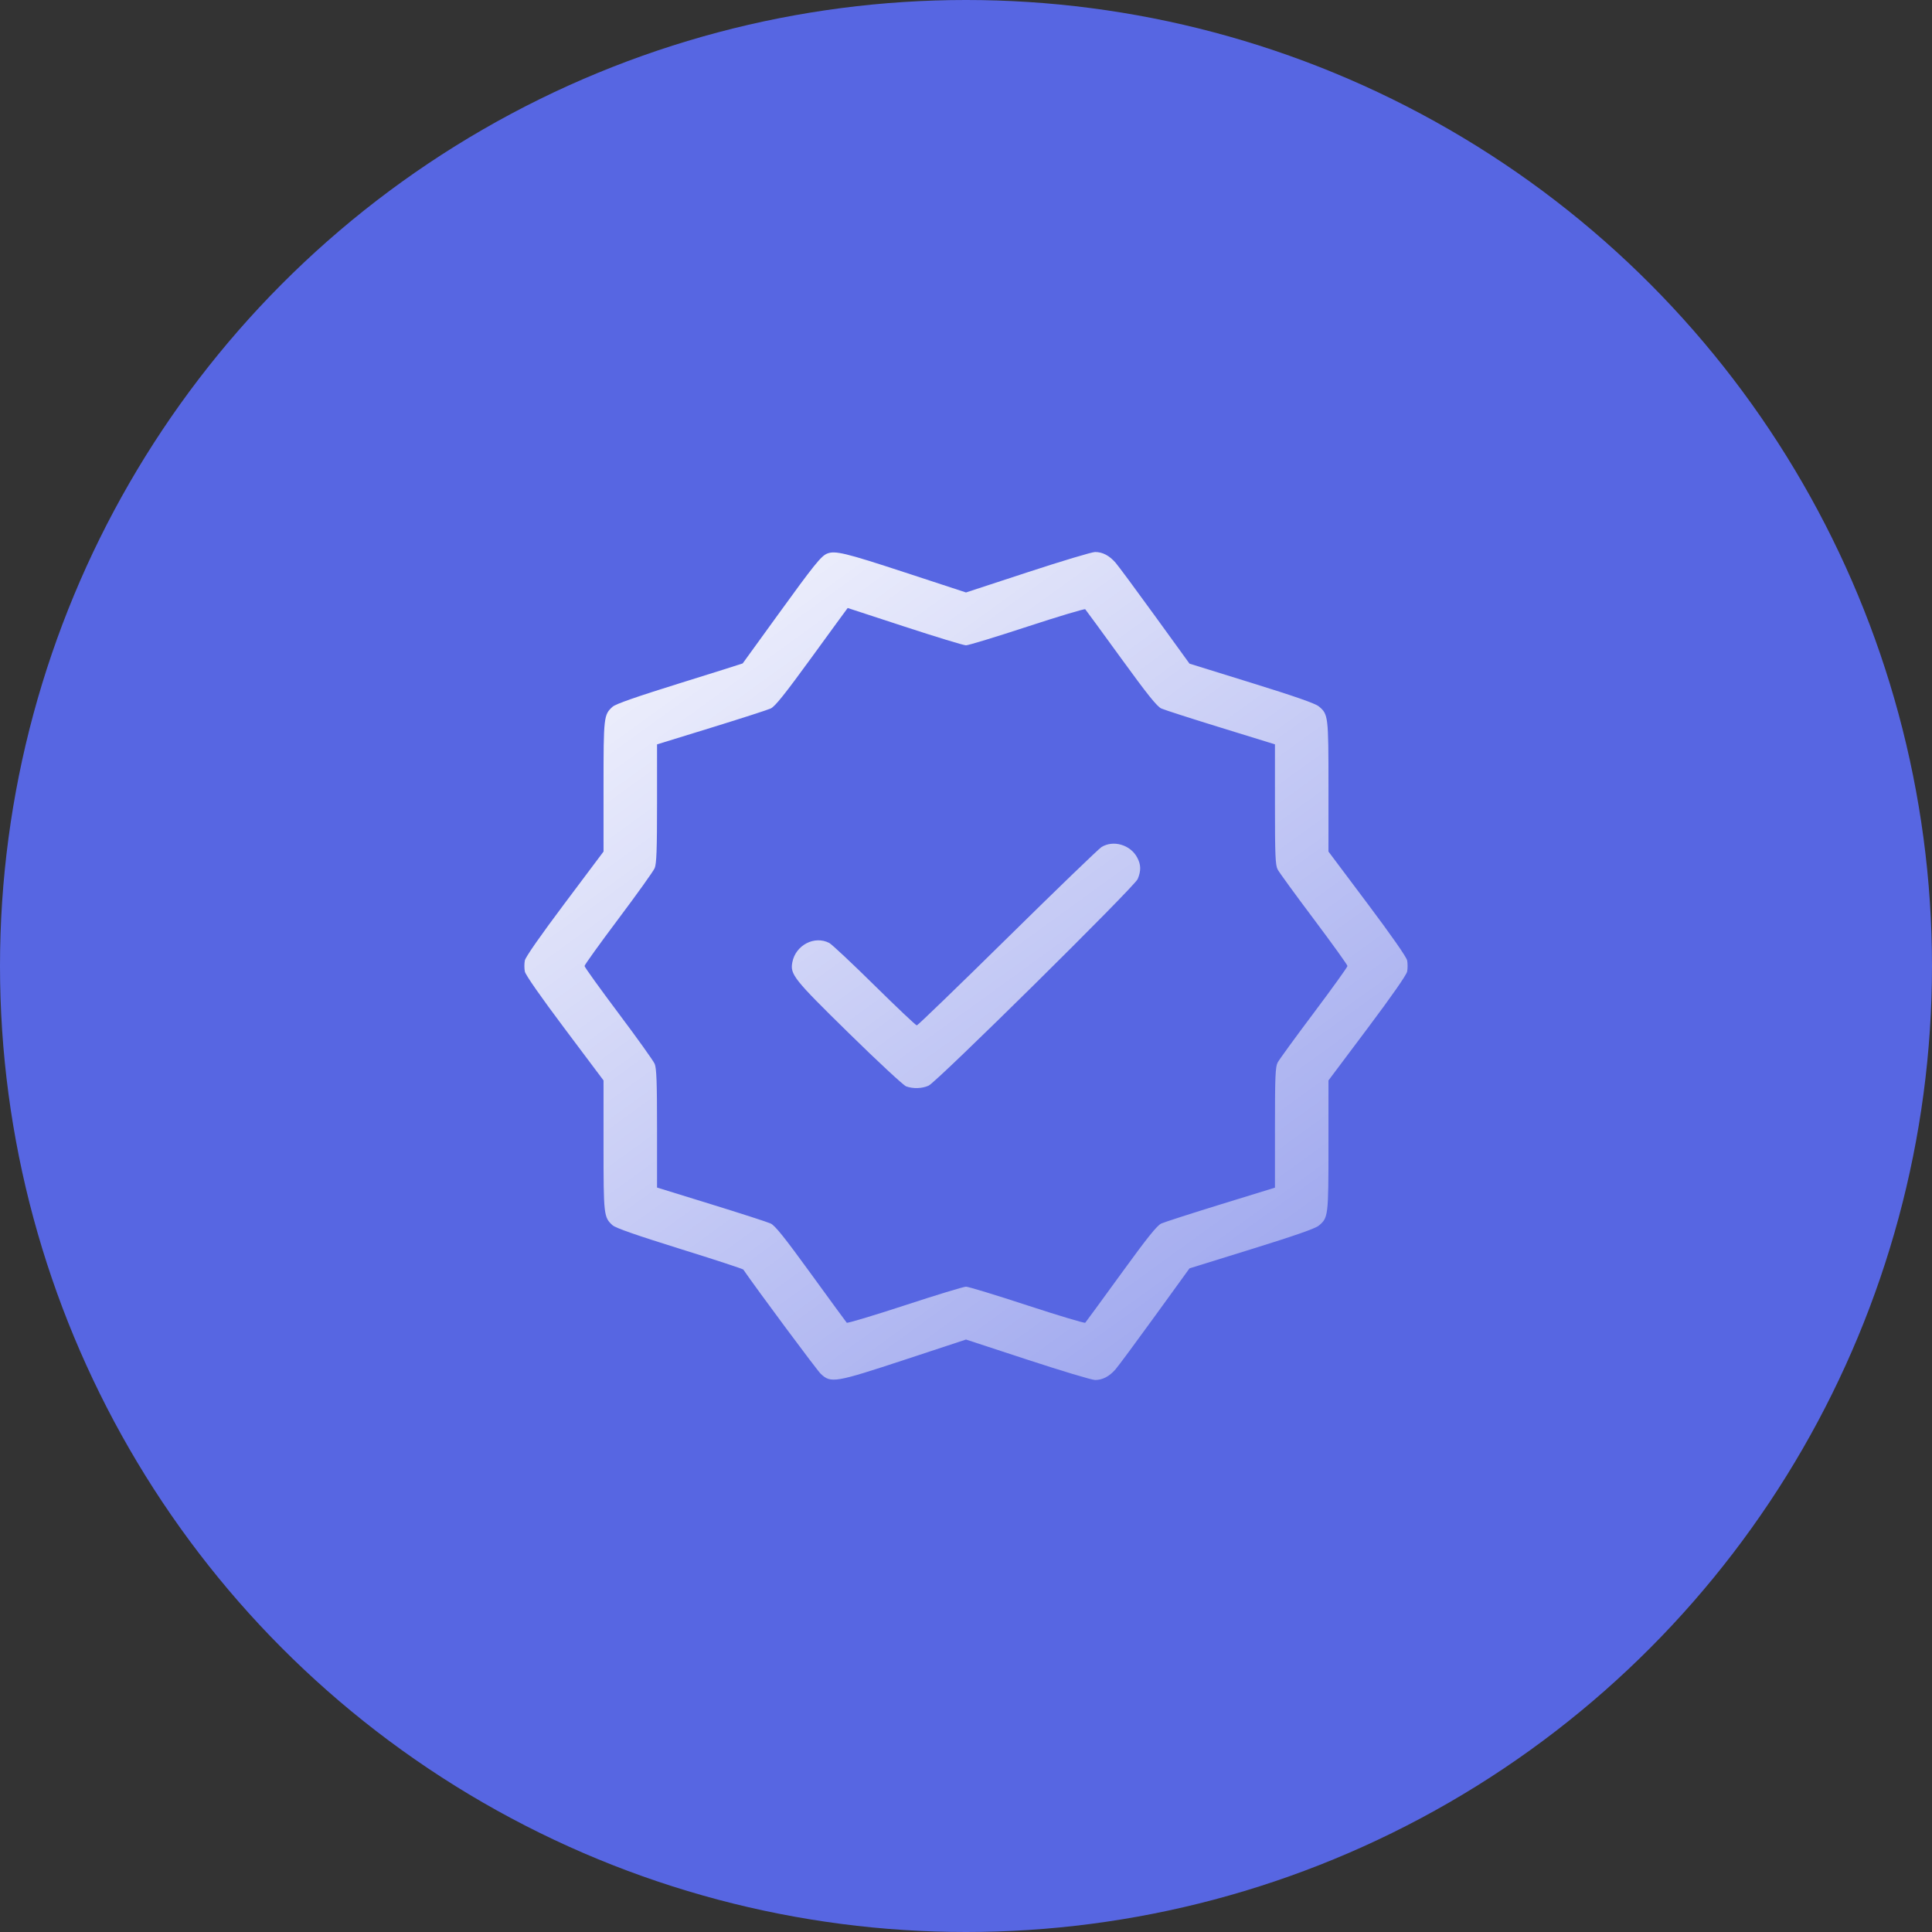
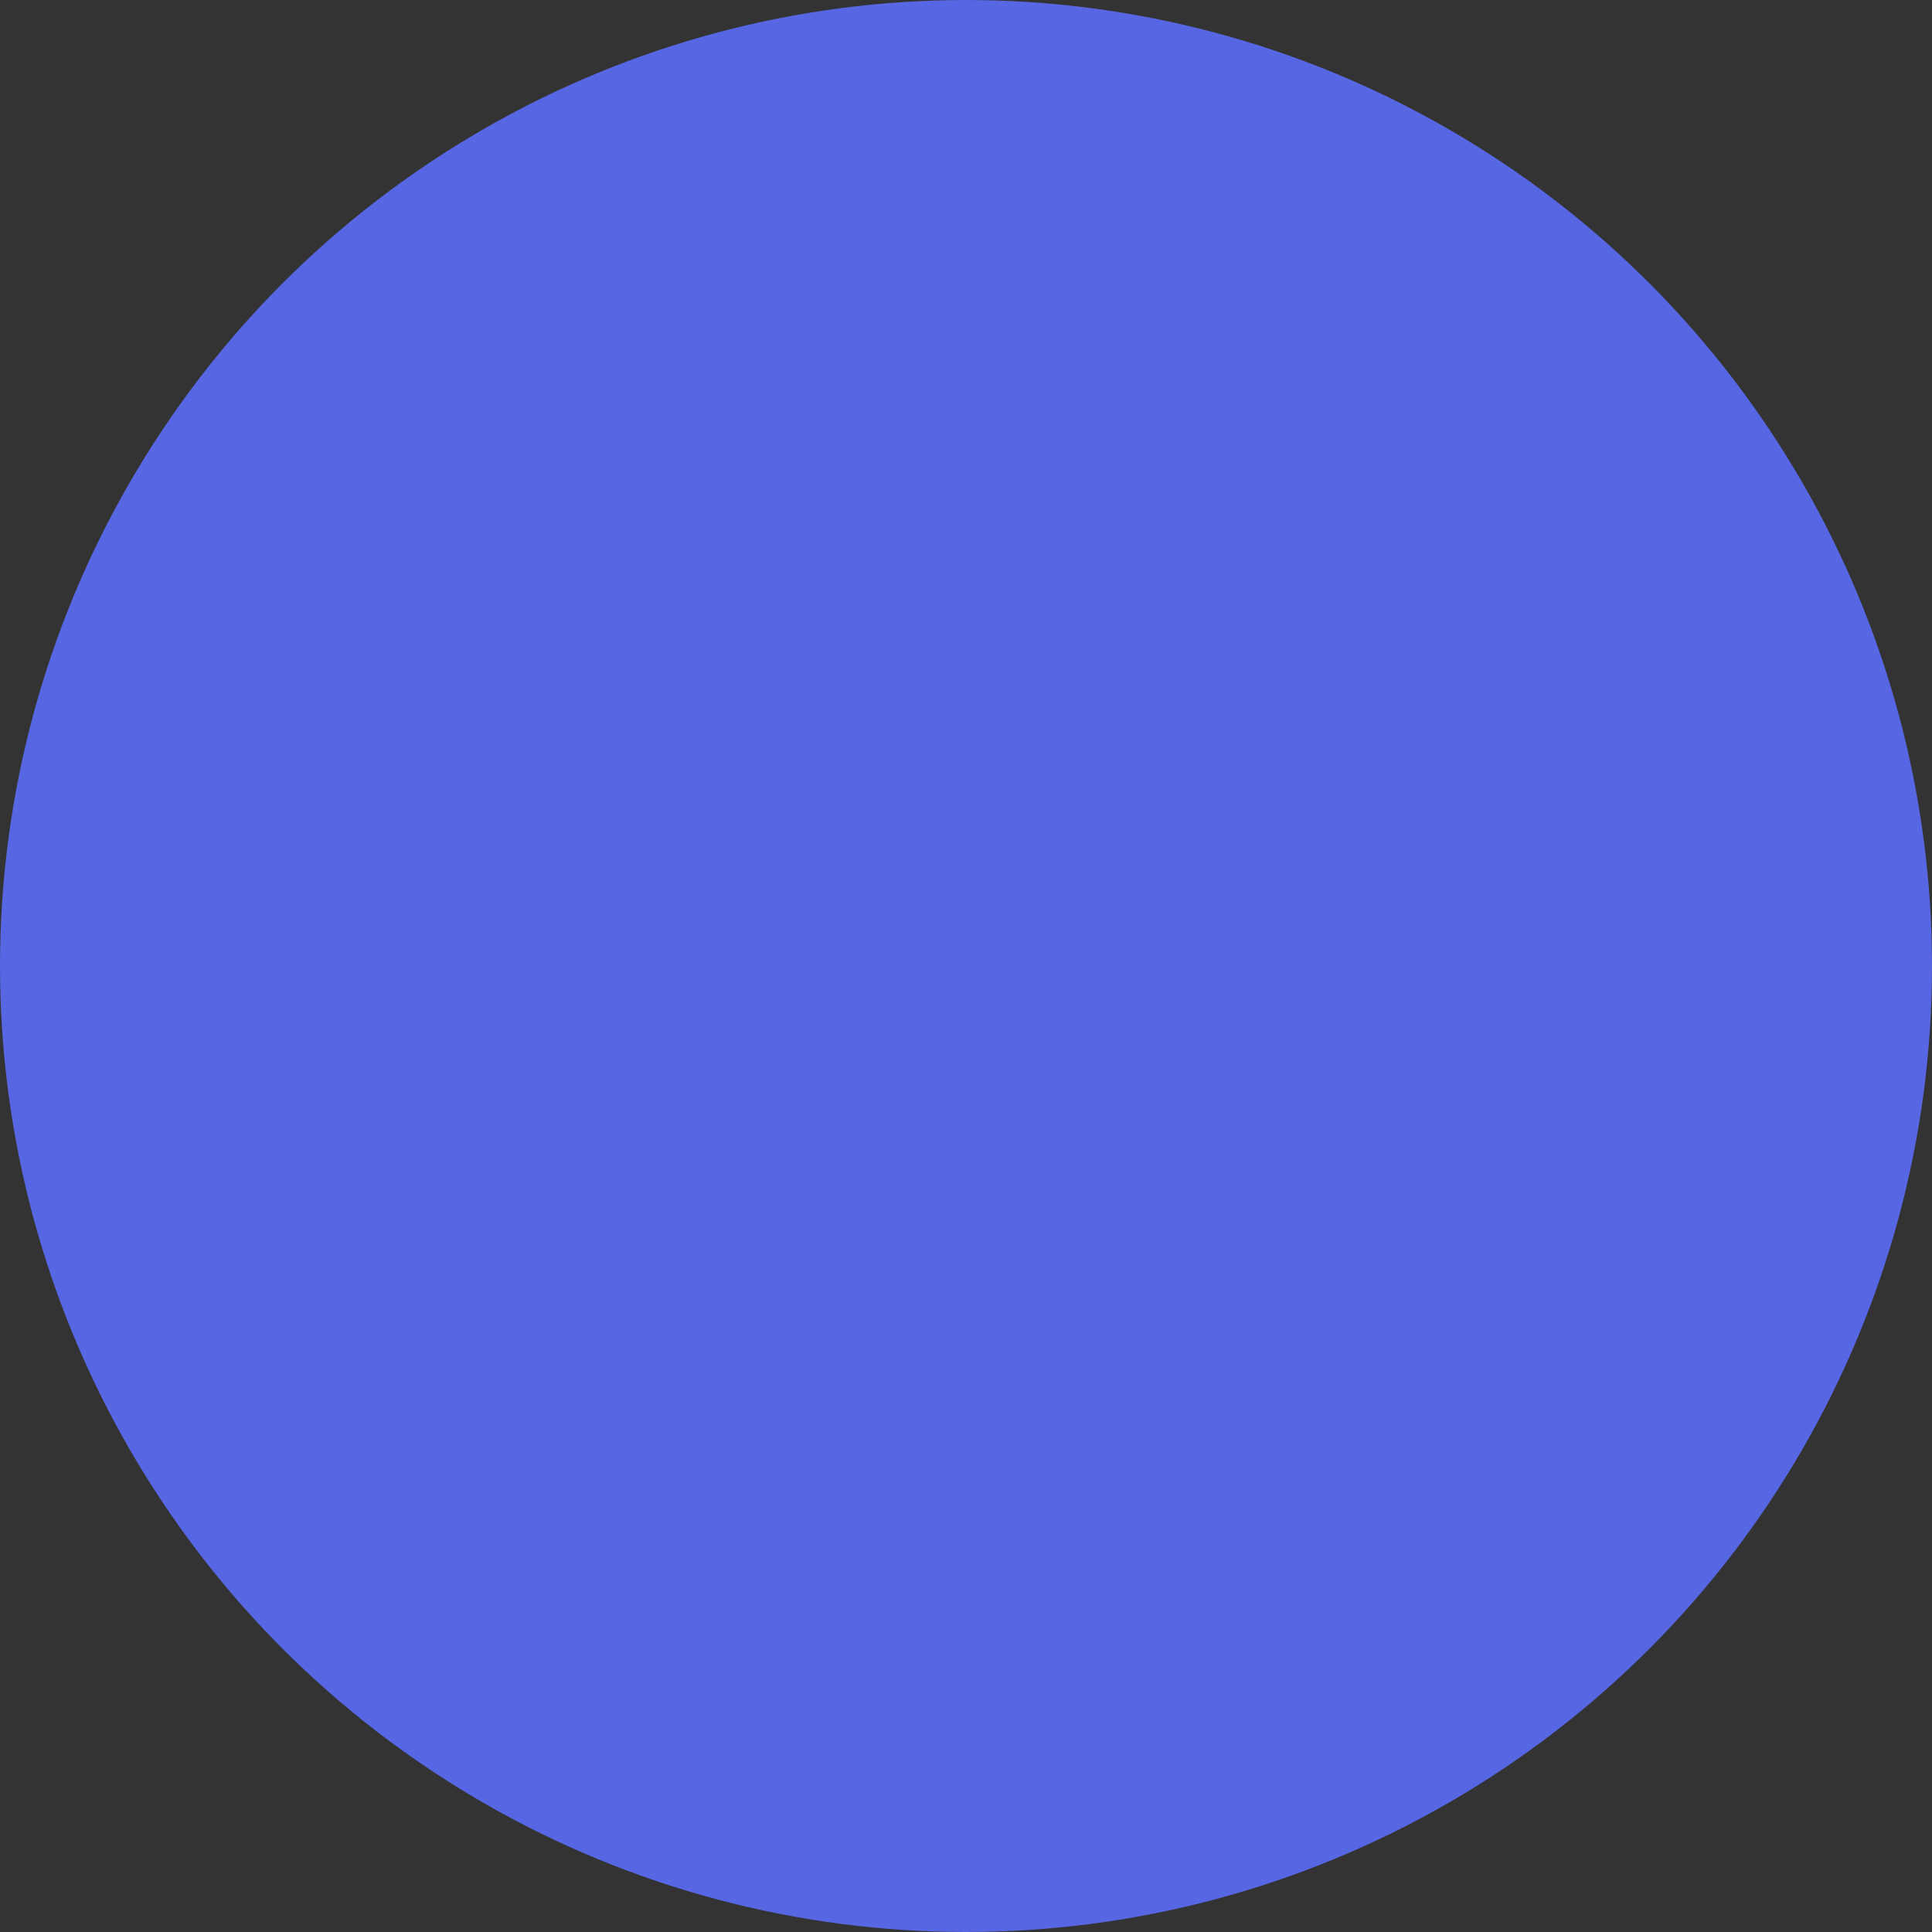
<svg xmlns="http://www.w3.org/2000/svg" width="70" height="70" viewBox="0 0 70 70" fill="none">
  <rect x="0" y="0" width="70" height="70" fill="#333333" stroke="none" />
  <circle cx="35" cy="35" r="35" fill="#5766E2" />
-   <path fill-rule="evenodd" clip-rule="evenodd" d="M29.966 20.059C29.75 20.148 29.488 20.474 28.185 22.275C27.488 23.238 26.914 24.031 26.909 24.037C26.905 24.043 25.878 24.366 24.626 24.756C23.049 25.248 22.303 25.508 22.195 25.607C21.875 25.896 21.867 25.967 21.867 28.499V30.854L20.462 32.727C19.579 33.904 19.041 34.675 19.016 34.8C18.994 34.91 18.994 35.09 19.016 35.2C19.041 35.325 19.579 36.096 20.462 37.273L21.867 39.146V41.501C21.867 44.033 21.875 44.104 22.195 44.394C22.303 44.492 23.049 44.752 24.626 45.244C25.877 45.633 26.915 45.973 26.932 45.999C27.412 46.7 29.603 49.651 29.739 49.778C30.106 50.122 30.254 50.097 32.764 49.271L35 48.534L37.235 49.267C38.464 49.67 39.563 50 39.677 50C39.946 50 40.19 49.873 40.416 49.615C40.516 49.501 41.16 48.631 41.847 47.682L43.098 45.955L45.347 45.257C46.908 44.773 47.652 44.513 47.779 44.409C48.126 44.123 48.133 44.066 48.133 41.501V39.146L49.538 37.273C50.421 36.096 50.959 35.325 50.984 35.2C51.005 35.09 51.005 34.91 50.984 34.8C50.959 34.675 50.421 33.904 49.538 32.727L48.133 30.854V28.499C48.133 25.934 48.126 25.877 47.779 25.591C47.652 25.487 46.908 25.227 45.347 24.743L43.098 24.045L41.847 22.318C41.16 21.369 40.516 20.499 40.416 20.385C40.19 20.127 39.946 20 39.677 20C39.563 20 38.464 20.33 37.235 20.733L35 21.466L32.765 20.733C30.624 20.031 30.253 19.941 29.966 20.059ZM32.78 22.705C33.914 23.077 34.913 23.381 35 23.381C35.087 23.381 36.086 23.077 37.218 22.705C38.352 22.334 39.298 22.05 39.321 22.075C39.345 22.1 39.928 22.899 40.618 23.849C41.58 25.174 41.921 25.599 42.079 25.671C42.193 25.722 43.165 26.035 44.24 26.366L46.194 26.969V29.143C46.194 30.992 46.209 31.345 46.292 31.503C46.345 31.605 46.936 32.417 47.605 33.307C48.273 34.198 48.821 34.959 48.821 35C48.821 35.041 48.273 35.802 47.605 36.693C46.936 37.583 46.345 38.395 46.292 38.497C46.209 38.655 46.194 39.008 46.194 40.857V43.031L44.24 43.633C43.165 43.965 42.193 44.278 42.079 44.329C41.921 44.401 41.58 44.826 40.618 46.151C39.928 47.101 39.345 47.9 39.321 47.925C39.298 47.95 38.352 47.666 37.218 47.295C36.086 46.923 35.087 46.619 35 46.619C34.913 46.619 33.914 46.923 32.782 47.295C31.648 47.666 30.702 47.95 30.679 47.925C30.655 47.9 30.072 47.101 29.382 46.151C28.422 44.828 28.079 44.401 27.921 44.329C27.807 44.277 26.835 43.963 25.76 43.631L23.806 43.027V40.886C23.806 39.215 23.787 38.702 23.72 38.545C23.673 38.434 23.082 37.608 22.407 36.709C21.732 35.809 21.179 35.041 21.179 35C21.179 34.959 21.732 34.191 22.407 33.291C23.082 32.392 23.673 31.566 23.72 31.455C23.787 31.298 23.806 30.785 23.806 29.112V26.97L25.76 26.368C26.835 26.036 27.808 25.723 27.922 25.671C28.08 25.599 28.429 25.163 29.418 23.803C30.127 22.827 30.71 22.029 30.713 22.029C30.716 22.029 31.646 22.333 32.78 22.705ZM39.909 30.691C39.806 30.755 38.272 32.235 36.501 33.98C34.73 35.724 33.252 37.152 33.218 37.152C33.183 37.152 32.493 36.5 31.685 35.703C30.877 34.906 30.14 34.215 30.047 34.166C29.511 33.886 28.827 34.243 28.708 34.864C28.623 35.306 28.756 35.474 30.763 37.441C31.803 38.461 32.734 39.325 32.831 39.361C33.08 39.453 33.415 39.442 33.647 39.334C33.955 39.19 41.103 32.127 41.22 31.851C41.347 31.55 41.342 31.326 41.2 31.065C40.952 30.605 40.334 30.427 39.909 30.691Z" fill="url(#paint0_linear_3011_9318)" />
  <defs>
    <linearGradient id="paint0_linear_3011_9318" x1="22.5" y1="15" x2="50" y2="53" gradientUnits="userSpaceOnUse">
      <stop stop-color="white" />
      <stop offset="1" stop-color="white" stop-opacity="0.33" />
    </linearGradient>
  </defs>
</svg>